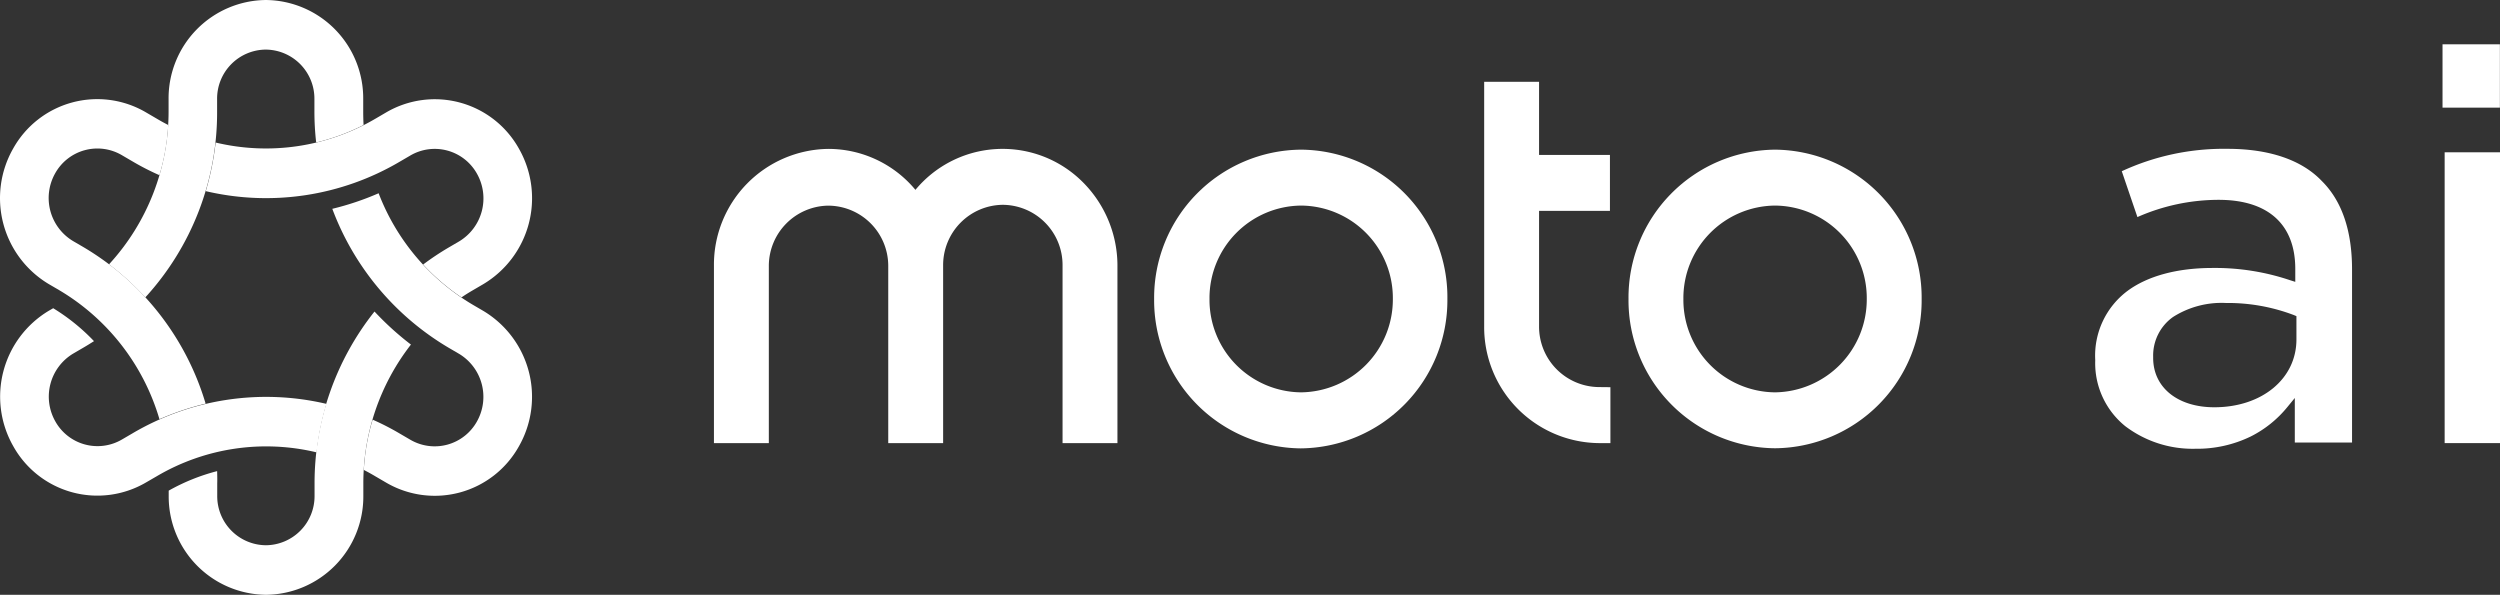
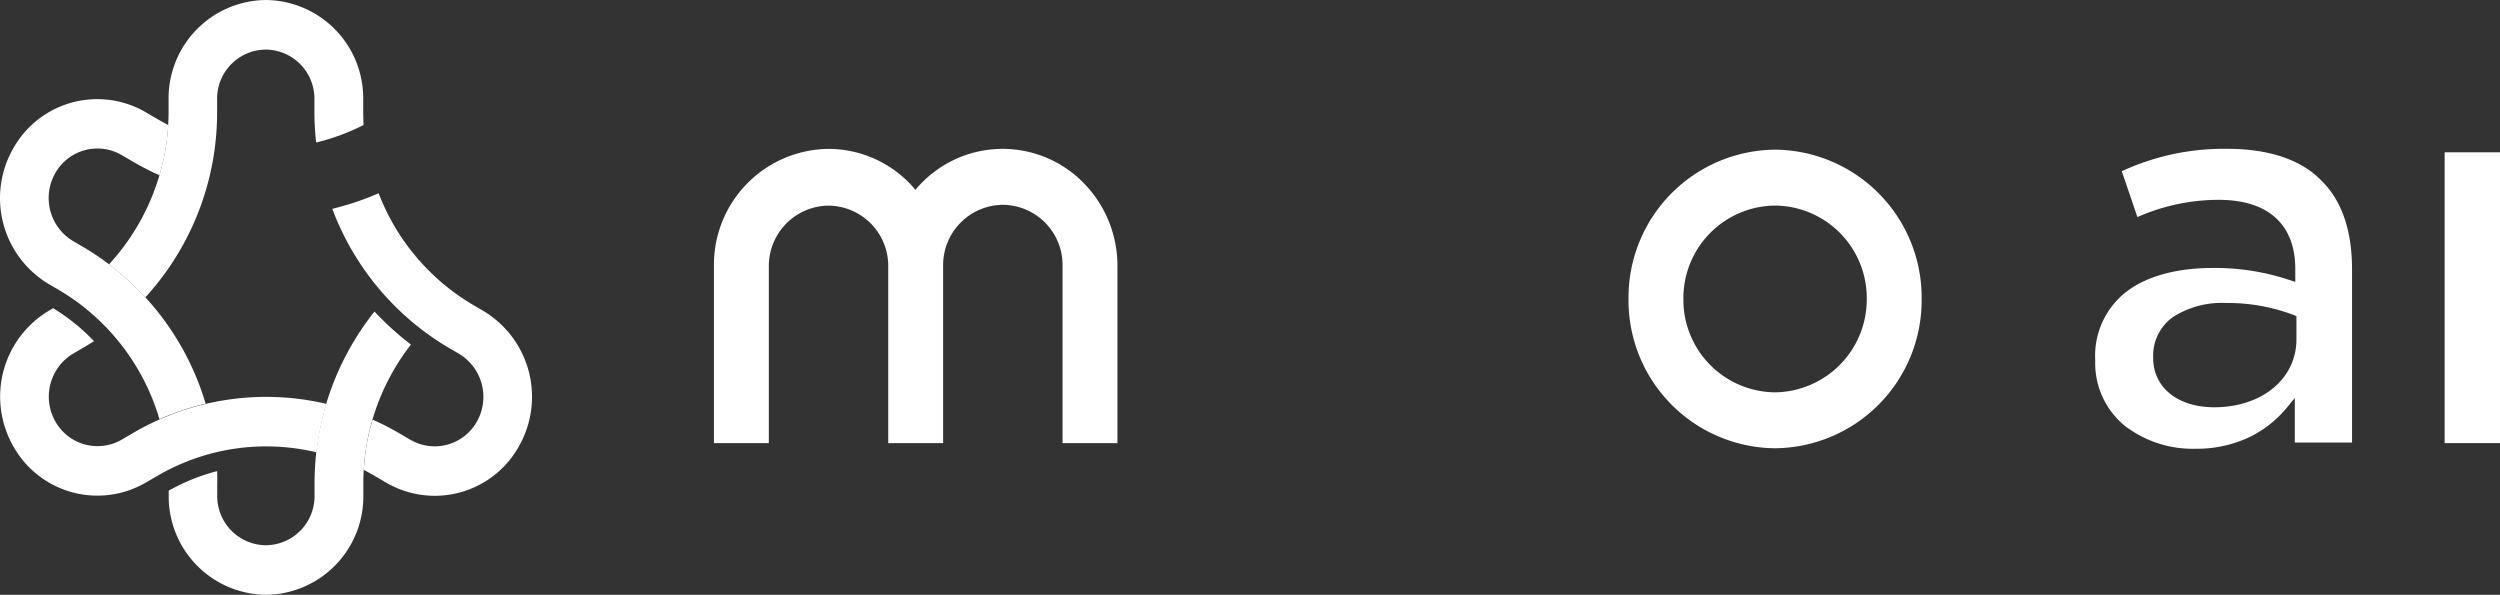
<svg xmlns="http://www.w3.org/2000/svg" width="269" height="64" viewBox="0 0 269 64">
  <rect x="0" y="0" width="269" height="64" fill="#333333" stroke="none" />
  <defs>
    <clipPath id="clip-razr-50-combined-pdp-Icons-white-moto-AI-5-Aura-Glory-">
      <rect width="269" height="64" />
    </clipPath>
  </defs>
  <g id="razr-50-combined-pdp-Icons-white-moto-AI-5-Aura-Glory-" clip-path="url(#clip-razr-50-combined-pdp-Icons-white-moto-AI-5-Aura-Glory-)">
    <g id="Grupo_13141" data-name="Grupo 13141" transform="translate(-1121.576 3971.601)">
      <g id="Grupo_9832" data-name="Grupo 9832" transform="translate(1198.397 -3962.802)">
-         <path id="Caminho_17004" data-name="Caminho 17004" d="M4019.631-3608.25a6.5,6.5,0,0,1-6.425-6.544v-12.419h7.626v-6.016h-7.626v-7.871H4007.3v26.319a12.471,12.471,0,0,0,12.331,12.56h1.252v-6.016l-1.252-.013Z" transform="translate(-3924.424 3641.1)" fill="#fff" />
        <path id="Caminho_17005" data-name="Caminho 17005" d="M3391.079-3582.048a12.188,12.188,0,0,0-17.4,1.4,12.174,12.174,0,0,0-9.4-4.406,12.461,12.461,0,0,0-12.28,12.56v19.1h5.906v-19.1a6.491,6.491,0,0,1,6.336-6.454,6.483,6.483,0,0,1,6.513,6.454v19.1h5.906v-19.1a6.487,6.487,0,0,1,6.425-6.544,6.478,6.478,0,0,1,6.425,6.544v19.1h5.906v-19.1A12.707,12.707,0,0,0,3391.079-3582.048Z" transform="translate(-3352 3592.277)" fill="#fff" />
-         <path id="Caminho_17006" data-name="Caminho 17006" d="M3695.3-3487.6Z" transform="translate(-3651.883 3507.375)" fill="#fff" />
-         <path id="Caminho_17007" data-name="Caminho 17007" d="M3742.321-3584.4a15.941,15.941,0,0,0-15.821,16.064,15.934,15.934,0,0,0,15.771,16.078,15.934,15.934,0,0,0,15.783-16.065v-.013A15.875,15.875,0,0,0,3742.321-3584.4Zm0,26.113h0a9.953,9.953,0,0,1-9.864-10.048,9.953,9.953,0,0,1,9.864-10.048,9.954,9.954,0,0,1,9.865,10.048A9.995,9.995,0,0,1,3742.321-3558.287Z" transform="translate(-3679.136 3591.704)" fill="#fff" />
        <path id="Caminho_17008" data-name="Caminho 17008" d="M3851.6-3584.4Z" transform="translate(-3788.415 3591.704)" fill="#fff" />
        <path id="Caminho_17009" data-name="Caminho 17009" d="M4145.871-3584.4a15.915,15.915,0,0,0-15.771,16.064,15.915,15.915,0,0,0,15.771,16.065,15.914,15.914,0,0,0,15.77-16.065h0A15.914,15.914,0,0,0,4145.871-3584.4Zm0,26.113a9.955,9.955,0,0,1-9.866-10.048,9.955,9.955,0,0,1,9.866-10.048,9.954,9.954,0,0,1,9.865,10.048A10,10,0,0,1,4145.871-3558.287Z" transform="translate(-4031.693 3591.704)" fill="#fff" />
      </g>
      <g id="Grupo_9833" data-name="Grupo 9833" transform="translate(1121.576 -3971.6)">
-         <path id="Caminho_17010" data-name="Caminho 17010" d="M2947.12-3605.288c.392-.271.809-.529,1.227-.773l1.126-.657a10.771,10.771,0,0,0,3.832-14.569,10.364,10.364,0,0,0-14.3-3.9l-1.125.658a23.249,23.249,0,0,1-17.213,2.576,30.4,30.4,0,0,1-1.062,5.231,28.334,28.334,0,0,0,20.893-3.182l1.125-.657a5.2,5.2,0,0,1,7.159,1.958,5.4,5.4,0,0,1-1.922,7.292l-1.125.657a29.164,29.164,0,0,0-2.745,1.829A23.984,23.984,0,0,0,2947.12-3605.288Z" transform="translate(-2897.464 3637.288)" fill="#fff" />
        <path id="Caminho_17011" data-name="Caminho 17011" d="M2893.311-3432.027a21.6,21.6,0,0,0-5.211,2.1v.541a10.576,10.576,0,0,0,10.472,10.667,10.576,10.576,0,0,0,10.471-10.667v-1.314a24.286,24.286,0,0,1,5.122-14.944,31.452,31.452,0,0,1-3.92-3.555,29.662,29.662,0,0,0-6.451,18.5v1.314a5.28,5.28,0,0,1-5.236,5.333,5.28,5.28,0,0,1-5.236-5.333v-1.314C2893.336-3431.138,2893.323-3431.576,2893.311-3432.027Z" transform="translate(-2869.948 3482.719)" fill="#fff" />
        <path id="Caminho_17012" data-name="Caminho 17012" d="M2762.677-3623.838c-.43-.219-.847-.451-1.265-.7l-1.125-.657a10.362,10.362,0,0,0-14.3,3.9,10.769,10.769,0,0,0,3.832,14.57l1.125.657a23.984,23.984,0,0,1,10.788,13.887,29.346,29.346,0,0,1,4.97-1.675,29.235,29.235,0,0,0-13.14-16.838l-1.125-.656a5.4,5.4,0,0,1-1.923-7.292,5.2,5.2,0,0,1,7.159-1.959l1.125.658a27.719,27.719,0,0,0,2.934,1.507A23.255,23.255,0,0,0,2762.677-3623.838Z" transform="translate(-2744.576 3637.287)" fill="#fff" />
        <path id="Caminho_17013" data-name="Caminho 17013" d="M2841.208-3677.4a29.6,29.6,0,0,0-3.908-3.555,24.255,24.255,0,0,0,6.412-16.464v-1.314a10.575,10.575,0,0,1,10.472-10.667,10.574,10.574,0,0,1,10.471,10.667v1.314q0,.735.038,1.469a23.157,23.157,0,0,1-5.1,1.881,29.388,29.388,0,0,1-.189-3.349v-1.314a5.28,5.28,0,0,0-5.236-5.333,5.279,5.279,0,0,0-5.235,5.333v1.314A29.452,29.452,0,0,1,2841.208-3677.4Z" transform="translate(-2825.573 3709.4)" fill="#fff" />
        <path id="Caminho_17014" data-name="Caminho 17014" d="M2760.387-3433.256a10.361,10.361,0,0,1-14.3-3.9,10.769,10.769,0,0,1,3.832-14.57l.468-.271a21.548,21.548,0,0,1,4.389,3.543c-.367.231-.734.464-1.114.683l-1.125.657a5.4,5.4,0,0,0-1.922,7.292,5.2,5.2,0,0,0,7.158,1.958l1.126-.657a28.332,28.332,0,0,1,20.893-3.182,28.886,28.886,0,0,0-1.062,5.217,23.2,23.2,0,0,0-17.213,2.576Z" transform="translate(-2744.663 3485.16)" fill="#fff" />
        <path id="Caminho_17015" data-name="Caminho 17015" d="M3030.69-3518.229c.43.219.847.451,1.265.7l1.125.657a10.362,10.362,0,0,0,14.3-3.9,10.768,10.768,0,0,0-3.832-14.57l-1.125-.657A23.855,23.855,0,0,1,3032.284-3548a30.285,30.285,0,0,1-4.984,1.675,29.256,29.256,0,0,0,12.509,14.943l1.125.657a5.4,5.4,0,0,1,1.923,7.291,5.2,5.2,0,0,1-7.158,1.958l-1.125-.656a27.65,27.65,0,0,0-2.934-1.508A23.121,23.121,0,0,0,3030.69-3518.229Z" transform="translate(-2991.544 3568.793)" fill="#fff" />
      </g>
      <g id="Grupo_9834" data-name="Grupo 9834" transform="translate(1347.02 -3966.834)">
        <path id="Caminho_17016" data-name="Caminho 17016" d="M4557.872-3581.648c-2.163-2.267-5.666-3.452-10.13-3.452a26.109,26.109,0,0,0-11.383,2.409l1.683,4.934a21.688,21.688,0,0,1,8.739-1.855c5.325,0,8.247,2.641,8.247,7.434v1.391l-.57-.18a25.273,25.273,0,0,0-8.334-1.314c-3.807,0-6.981.863-9.156,2.473a8.7,8.7,0,0,0-3.466,7.408v.116a8.71,8.71,0,0,0,3.225,7.021,12,12,0,0,0,7.551,2.435,13.2,13.2,0,0,0,5.944-1.314,12.07,12.07,0,0,0,3.983-3.207l.772-.941v4.792h6.159v-18.563C4561.148-3576.276,4560.047-3579.5,4557.872-3581.648Zm-2.72,17.056c0,4.239-3.718,7.3-8.839,7.3-3.934,0-6.576-2.125-6.576-5.308v-.116a5.08,5.08,0,0,1,2.137-4.29,9.733,9.733,0,0,1,5.691-1.507,20,20,0,0,1,7.31,1.3l.277.116Z" transform="translate(-4533.5 3596.347)" fill="#fff" />
-         <rect id="Retângulo_10240" data-name="Retângulo 10240" width="6.172" height="6.815" transform="translate(37.372 0)" fill="#fff" />
        <rect id="Retângulo_10241" data-name="Retângulo 10241" width="5.957" height="31.291" transform="translate(37.6 11.62)" fill="#fff" />
      </g>
    </g>
  </g>
</svg>